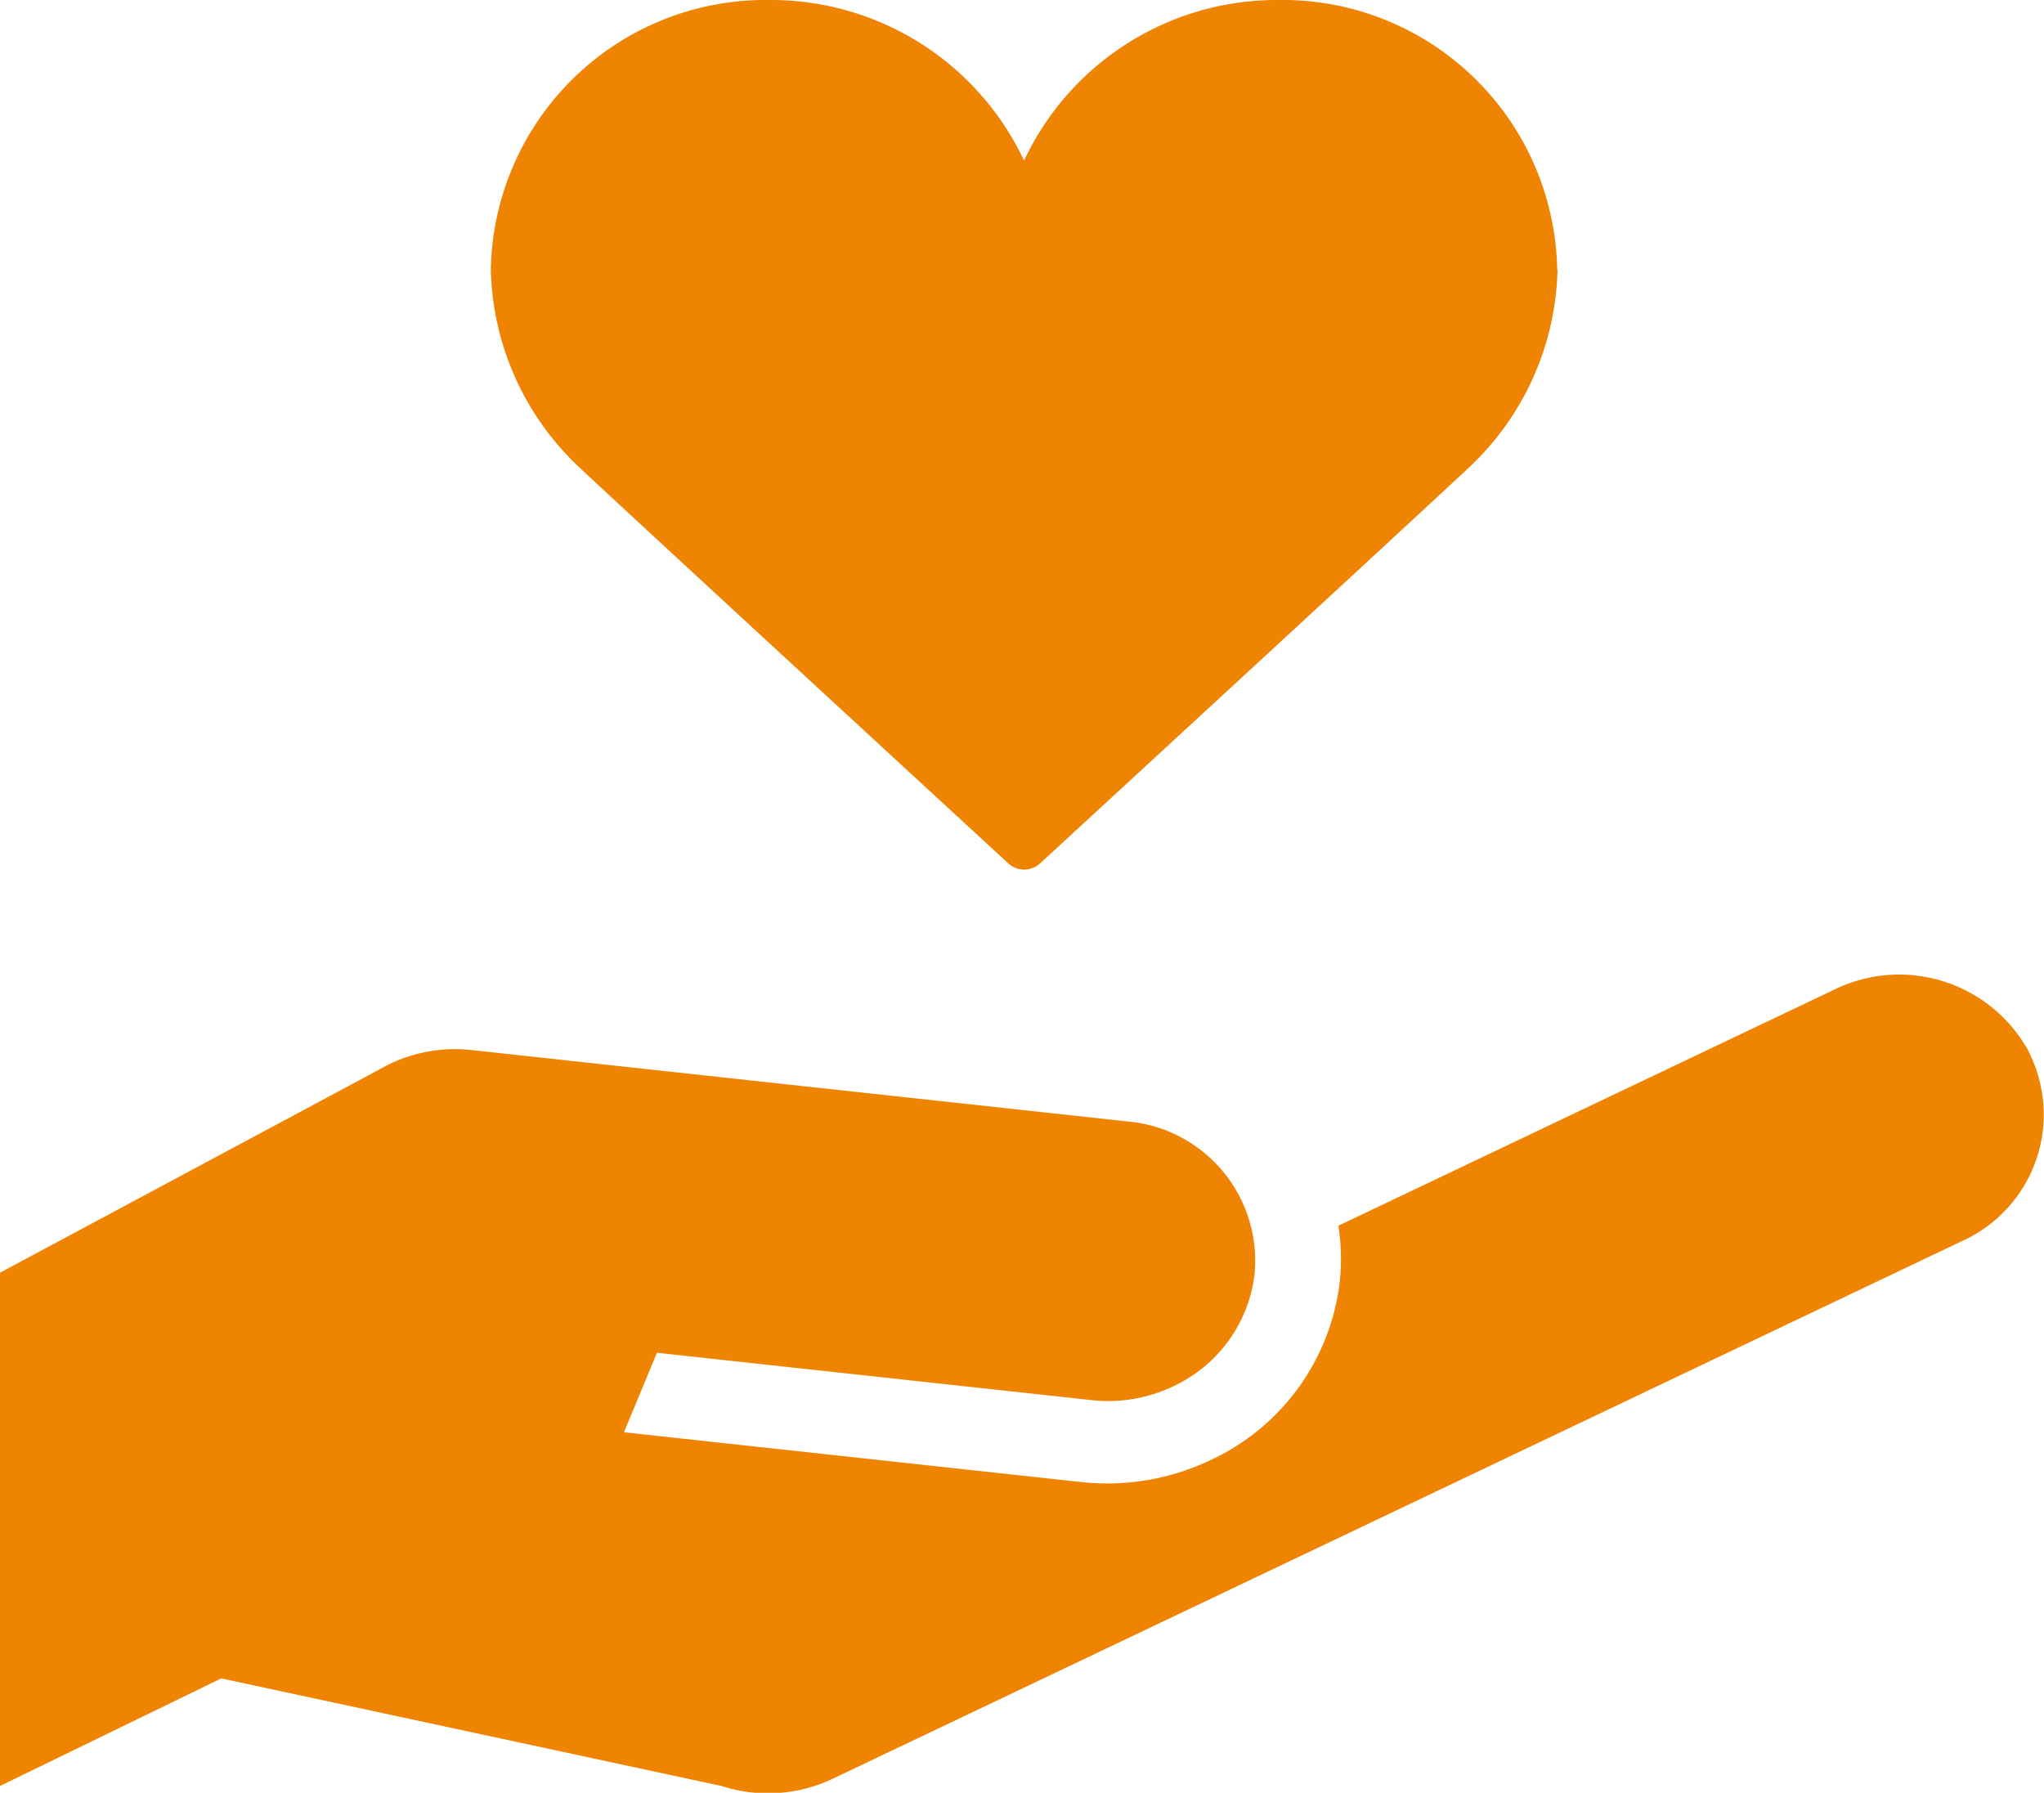
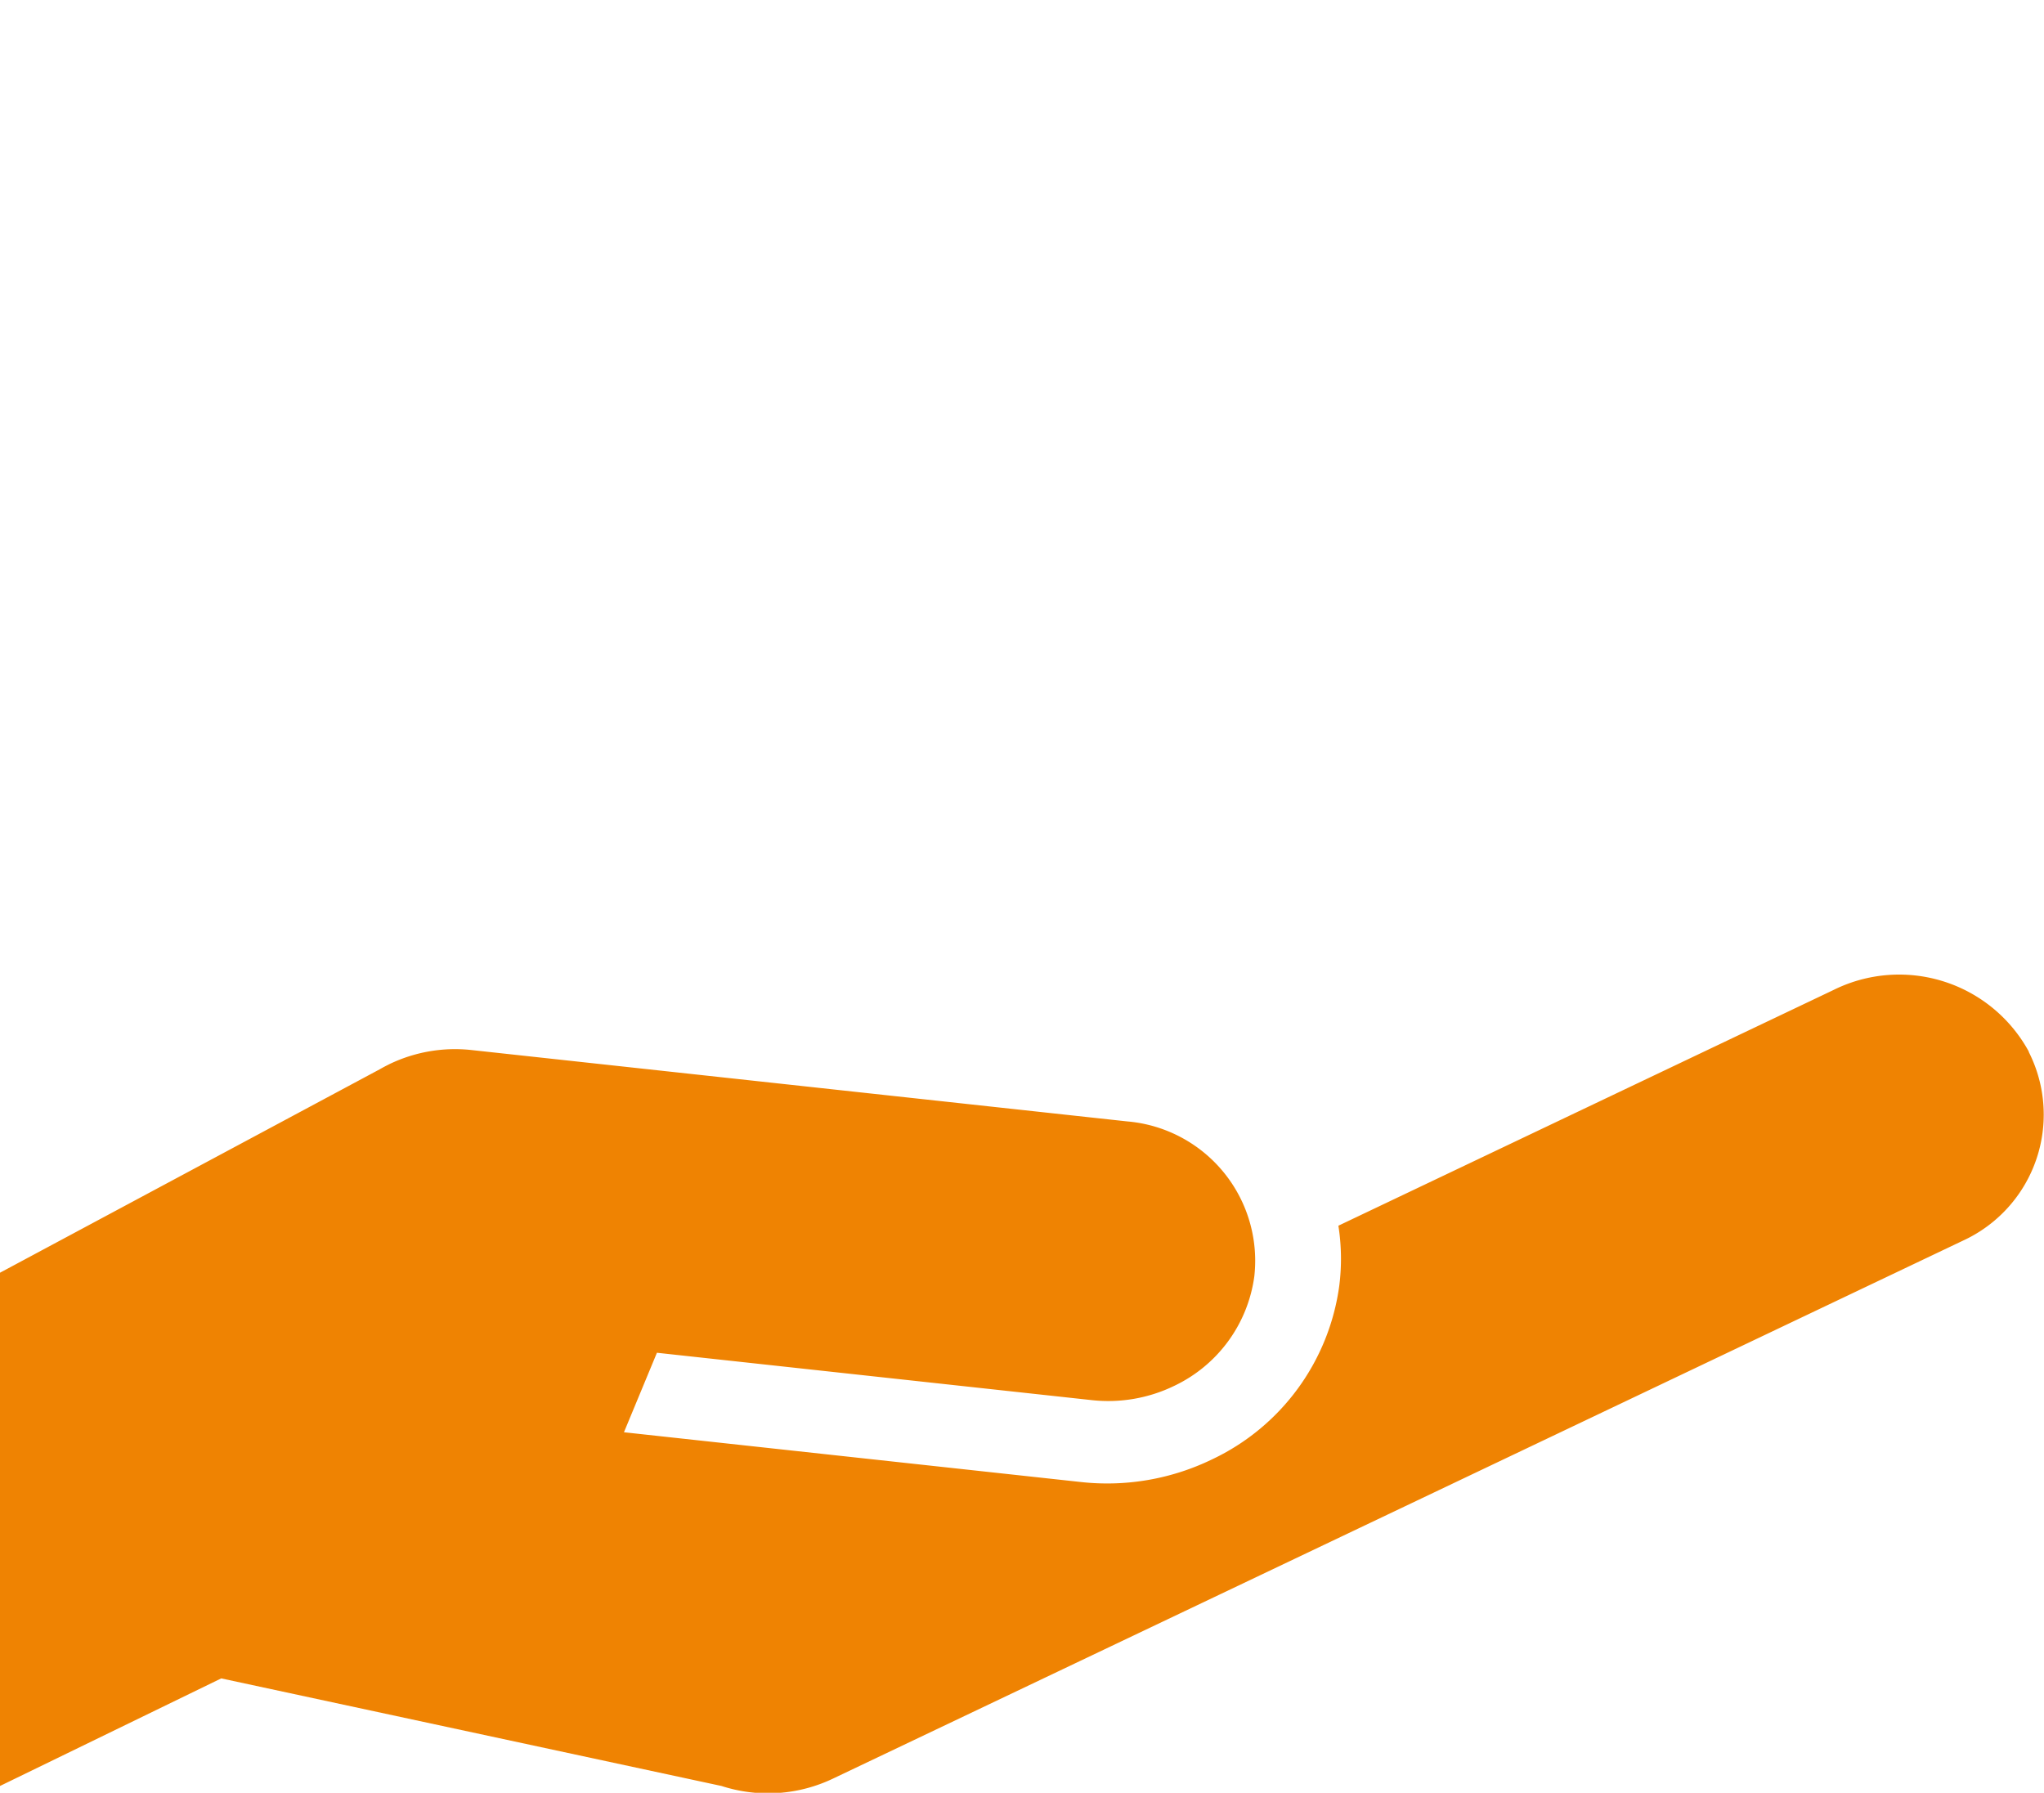
<svg xmlns="http://www.w3.org/2000/svg" id="グループ_10801" data-name="グループ 10801" width="38" height="33.33" viewBox="0 0 38 33.33">
  <path id="パス_37238" data-name="パス 37238" d="M37.717,29.688a2.745,2.745,0,0,0-3.635-1.142l-9.2,4.38a3.975,3.975,0,0,1,.017,1.112,4.193,4.193,0,0,1-2.363,3.231,4.466,4.466,0,0,1-2.434.423L11.6,36.766l.613-1.478,8.086.881a2.807,2.807,0,0,0,1.532-.266,2.646,2.646,0,0,0,1.488-2.035,2.6,2.6,0,0,0-2.364-2.881L8.763,29.66a2.811,2.811,0,0,0-1.529.265h0l-.011.006c-.057.028-.113.058-.169.09L0,33.8v9.542l4.113-2,9.3,2a2.806,2.806,0,0,0,2.094-.147l20.988-9.992a2.579,2.579,0,0,0,1.223-3.505" transform="translate(0 -10.139)" fill="#ef8302" />
-   <path id="パス_37234" data-name="パス 37234" d="M45.168,5.018A5.106,5.106,0,0,0,39.99,0a5.194,5.194,0,0,0-4.734,2.985A5.2,5.2,0,0,0,30.521,0a5.106,5.106,0,0,0-5.178,5.018A5.2,5.2,0,0,0,27,8.7c.765.722,7.887,7.281,7.959,7.347a.438.438,0,0,0,.6,0c.072-.066,7.193-6.625,7.959-7.347a5.2,5.2,0,0,0,1.656-3.687" transform="translate(-16.218)" fill="#ef8302" />
</svg>